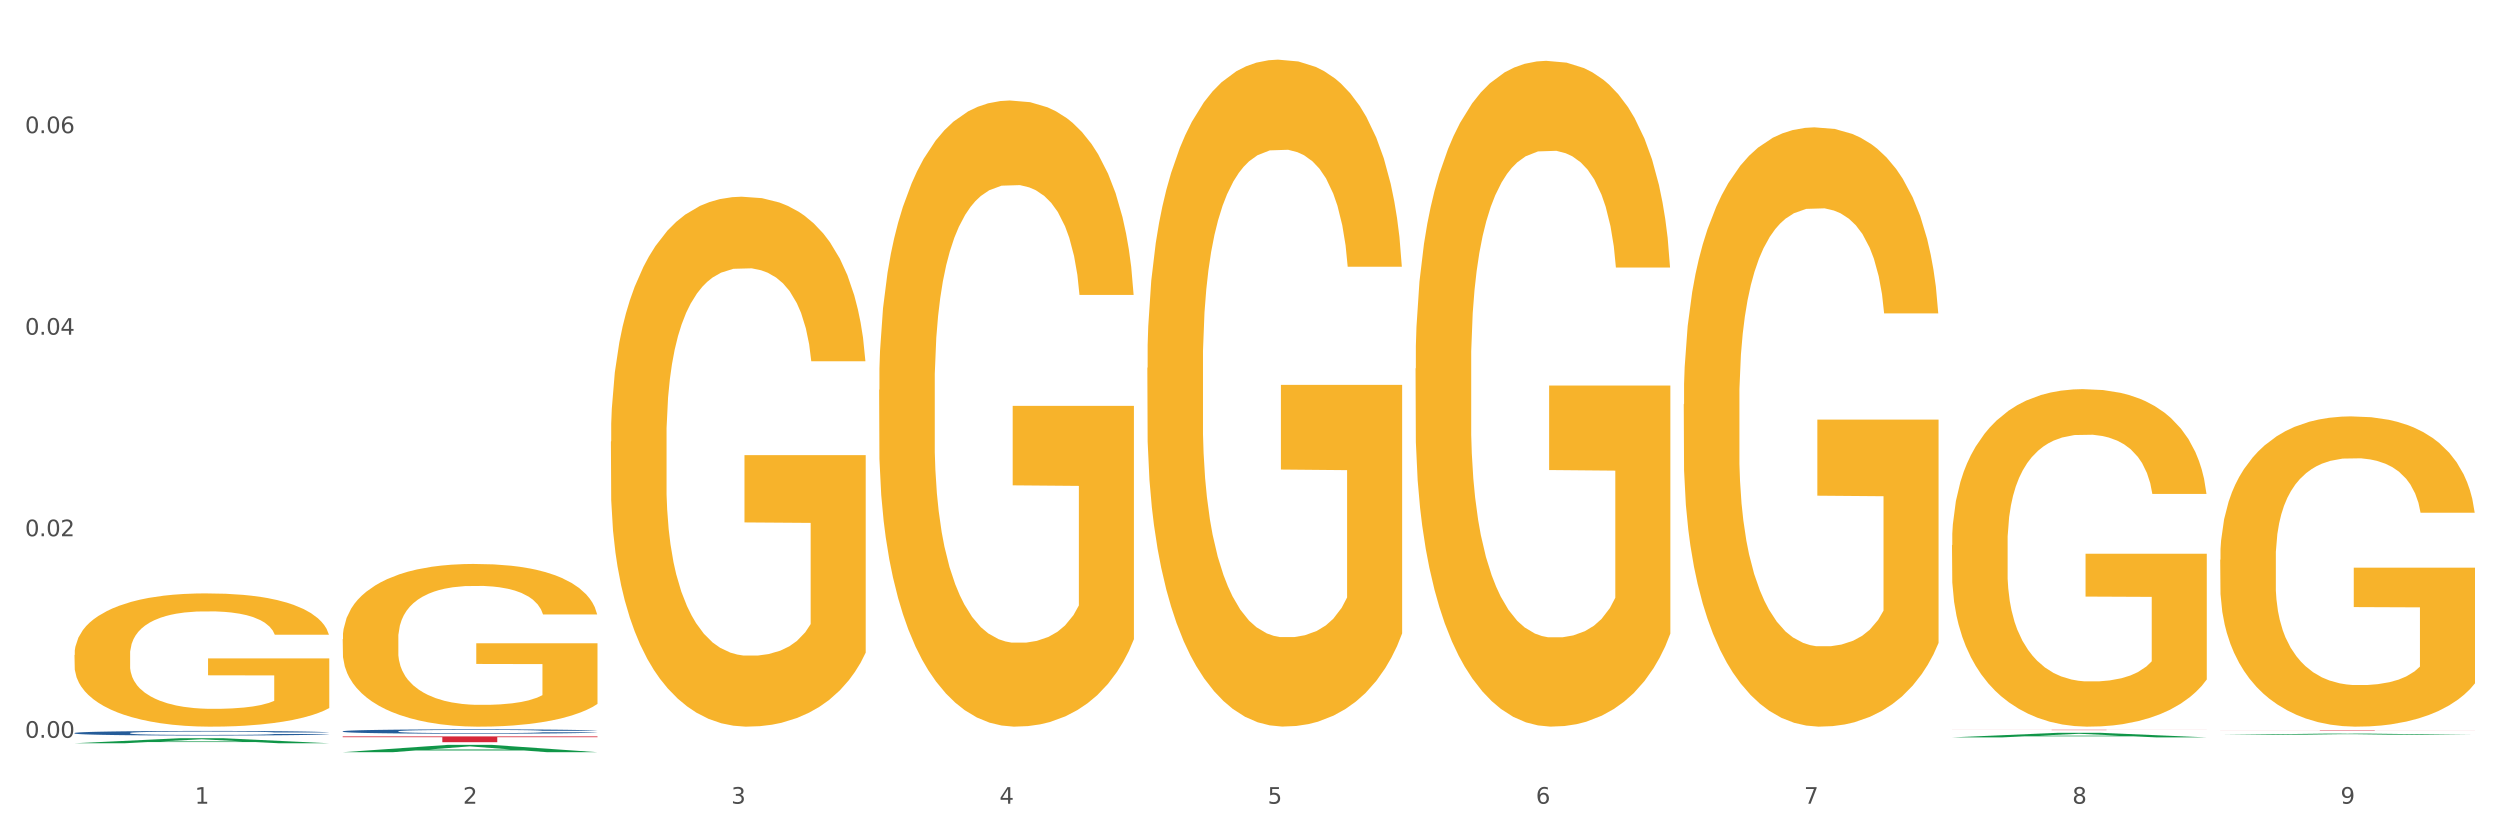
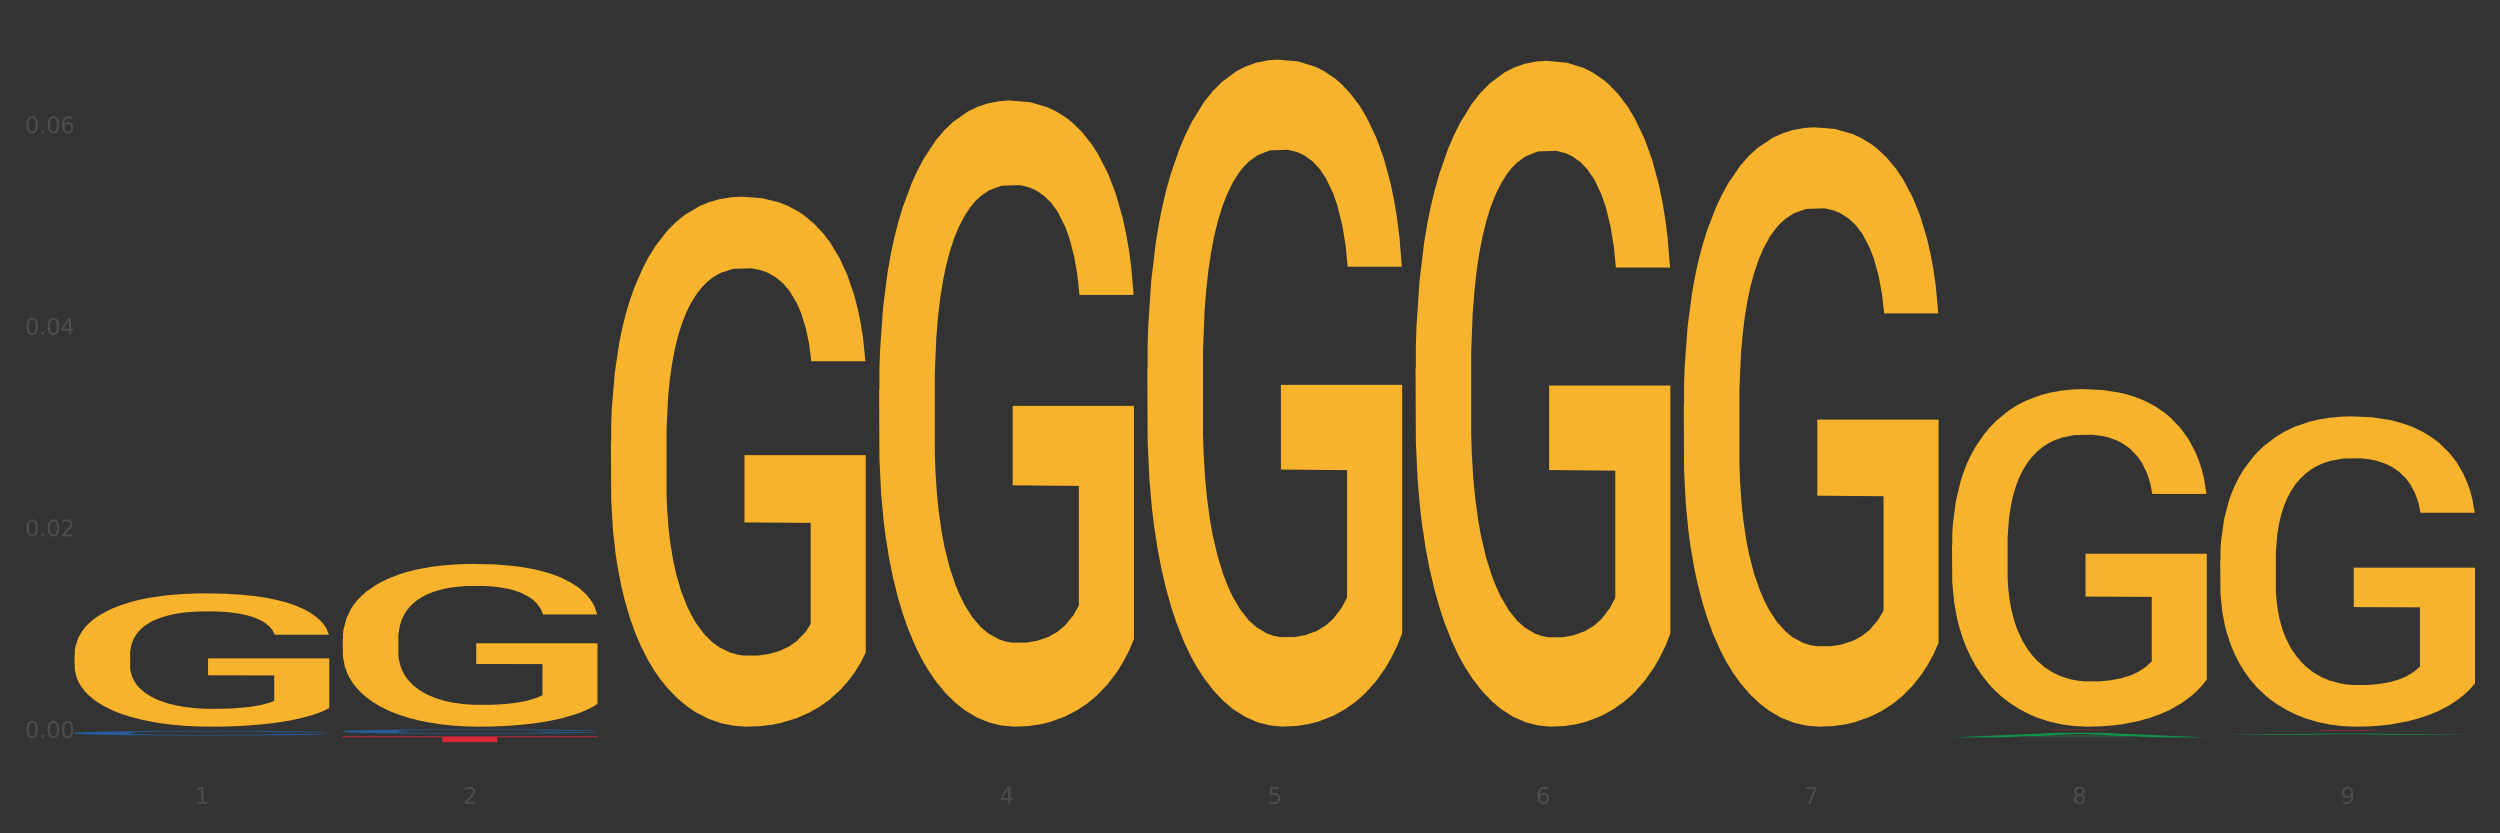
<svg xmlns="http://www.w3.org/2000/svg" xmlns:xlink="http://www.w3.org/1999/xlink" width="1080pt" height="360pt" viewBox="0 0 1080 360" version="1.1">
  <rect x="0" y="0" width="1080" height="360" fill="#333333" stroke="none" />
  <defs>
    <style type="text/css">*{stroke-linejoin: round; stroke-linecap: butt}</style>
  </defs>
  <g id="figure_1">
    <g id="patch_1">
-       <path d="M 0 360  L 1080 360  L 1080 0  L 0 0  z " style="fill: #ffffff; stroke: #ffffff; stroke-linejoin: miter" />
-     </g>
+       </g>
    <g id="axes_1">
      <g id="matplotlib.axis_1">
        <g id="xtick_1">
          <g id="text_1">
            <g style="fill: #4d4d4d" transform="translate(84.159 347.204) scale(0.096 -0.096)">
              <defs>
                <path id="DejaVuSans-31" d="M 794 531  L 1825 531  L 1825 4091  L 703 3866  L 703 4441  L 1819 4666  L 2450 4666  L 2450 531  L 3481 531  L 3481 0  L 794 0  L 794 531  z " transform="scale(0.016)" />
              </defs>
              <use xlink:href="#DejaVuSans-31" />
            </g>
          </g>
        </g>
        <g id="xtick_2">
          <g id="text_2">
            <g style="fill: #4d4d4d" transform="translate(200.027 347.204) scale(0.096 -0.096)">
              <defs>
                <path id="DejaVuSans-32" d="M 1228 531  L 3431 531  L 3431 0  L 469 0  L 469 531  Q 828 903 1448 1529  Q 2069 2156 2228 2338  Q 2531 2678 2651 2914  Q 2772 3150 2772 3378  Q 2772 3750 2511 3984  Q 2250 4219 1831 4219  Q 1534 4219 1204 4116  Q 875 4013 500 3803  L 500 4441  Q 881 4594 1212 4672  Q 1544 4750 1819 4750  Q 2544 4750 2975 4387  Q 3406 4025 3406 3419  Q 3406 3131 3298 2873  Q 3191 2616 2906 2266  Q 2828 2175 2409 1742  Q 1991 1309 1228 531  z " transform="scale(0.016)" />
              </defs>
              <use xlink:href="#DejaVuSans-32" />
            </g>
          </g>
        </g>
        <g id="xtick_3">
          <g id="text_3">
            <g style="fill: #4d4d4d" transform="translate(315.896 347.204) scale(0.096 -0.096)">
              <defs>
-                 <path id="DejaVuSans-33" d="M 2597 2516  Q 3050 2419 3304 2112  Q 3559 1806 3559 1356  Q 3559 666 3084 287  Q 2609 -91 1734 -91  Q 1441 -91 1130 -33  Q 819 25 488 141  L 488 750  Q 750 597 1062 519  Q 1375 441 1716 441  Q 2309 441 2620 675  Q 2931 909 2931 1356  Q 2931 1769 2642 2001  Q 2353 2234 1838 2234  L 1294 2234  L 1294 2753  L 1863 2753  Q 2328 2753 2575 2939  Q 2822 3125 2822 3475  Q 2822 3834 2567 4026  Q 2313 4219 1838 4219  Q 1578 4219 1281 4162  Q 984 4106 628 3988  L 628 4550  Q 988 4650 1302 4700  Q 1616 4750 1894 4750  Q 2613 4750 3031 4423  Q 3450 4097 3450 3541  Q 3450 3153 3228 2886  Q 3006 2619 2597 2516  z " transform="scale(0.016)" />
-               </defs>
+                 </defs>
              <use xlink:href="#DejaVuSans-33" />
            </g>
          </g>
        </g>
        <g id="xtick_4">
          <g id="text_4">
            <g style="fill: #4d4d4d" transform="translate(431.765 347.204) scale(0.096 -0.096)">
              <defs>
                <path id="DejaVuSans-34" d="M 2419 4116  L 825 1625  L 2419 1625  L 2419 4116  z M 2253 4666  L 3047 4666  L 3047 1625  L 3713 1625  L 3713 1100  L 3047 1100  L 3047 0  L 2419 0  L 2419 1100  L 313 1100  L 313 1709  L 2253 4666  z " transform="scale(0.016)" />
              </defs>
              <use xlink:href="#DejaVuSans-34" />
            </g>
          </g>
        </g>
        <g id="xtick_5">
          <g id="text_5">
            <g style="fill: #4d4d4d" transform="translate(547.634 347.204) scale(0.096 -0.096)">
              <defs>
                <path id="DejaVuSans-35" d="M 691 4666  L 3169 4666  L 3169 4134  L 1269 4134  L 1269 2991  Q 1406 3038 1543 3061  Q 1681 3084 1819 3084  Q 2600 3084 3056 2656  Q 3513 2228 3513 1497  Q 3513 744 3044 326  Q 2575 -91 1722 -91  Q 1428 -91 1123 -41  Q 819 9 494 109  L 494 744  Q 775 591 1075 516  Q 1375 441 1709 441  Q 2250 441 2565 725  Q 2881 1009 2881 1497  Q 2881 1984 2565 2268  Q 2250 2553 1709 2553  Q 1456 2553 1204 2497  Q 953 2441 691 2322  L 691 4666  z " transform="scale(0.016)" />
              </defs>
              <use xlink:href="#DejaVuSans-35" />
            </g>
          </g>
        </g>
        <g id="xtick_6">
          <g id="text_6">
            <g style="fill: #4d4d4d" transform="translate(663.502 347.204) scale(0.096 -0.096)">
              <defs>
                <path id="DejaVuSans-36" d="M 2113 2584  Q 1688 2584 1439 2293  Q 1191 2003 1191 1497  Q 1191 994 1439 701  Q 1688 409 2113 409  Q 2538 409 2786 701  Q 3034 994 3034 1497  Q 3034 2003 2786 2293  Q 2538 2584 2113 2584  z M 3366 4563  L 3366 3988  Q 3128 4100 2886 4159  Q 2644 4219 2406 4219  Q 1781 4219 1451 3797  Q 1122 3375 1075 2522  Q 1259 2794 1537 2939  Q 1816 3084 2150 3084  Q 2853 3084 3261 2657  Q 3669 2231 3669 1497  Q 3669 778 3244 343  Q 2819 -91 2113 -91  Q 1303 -91 875 529  Q 447 1150 447 2328  Q 447 3434 972 4092  Q 1497 4750 2381 4750  Q 2619 4750 2861 4703  Q 3103 4656 3366 4563  z " transform="scale(0.016)" />
              </defs>
              <use xlink:href="#DejaVuSans-36" />
            </g>
          </g>
        </g>
        <g id="xtick_7">
          <g id="text_7">
            <g style="fill: #4d4d4d" transform="translate(779.371 347.204) scale(0.096 -0.096)">
              <defs>
                <path id="DejaVuSans-37" d="M 525 4666  L 3525 4666  L 3525 4397  L 1831 0  L 1172 0  L 2766 4134  L 525 4134  L 525 4666  z " transform="scale(0.016)" />
              </defs>
              <use xlink:href="#DejaVuSans-37" />
            </g>
          </g>
        </g>
        <g id="xtick_8">
          <g id="text_8">
            <g style="fill: #4d4d4d" transform="translate(895.24 347.204) scale(0.096 -0.096)">
              <defs>
-                 <path id="DejaVuSans-38" d="M 2034 2216  Q 1584 2216 1326 1975  Q 1069 1734 1069 1313  Q 1069 891 1326 650  Q 1584 409 2034 409  Q 2484 409 2743 651  Q 3003 894 3003 1313  Q 3003 1734 2745 1975  Q 2488 2216 2034 2216  z M 1403 2484  Q 997 2584 770 2862  Q 544 3141 544 3541  Q 544 4100 942 4425  Q 1341 4750 2034 4750  Q 2731 4750 3128 4425  Q 3525 4100 3525 3541  Q 3525 3141 3298 2862  Q 3072 2584 2669 2484  Q 3125 2378 3379 2068  Q 3634 1759 3634 1313  Q 3634 634 3220 271  Q 2806 -91 2034 -91  Q 1263 -91 848 271  Q 434 634 434 1313  Q 434 1759 690 2068  Q 947 2378 1403 2484  z M 1172 3481  Q 1172 3119 1398 2916  Q 1625 2713 2034 2713  Q 2441 2713 2670 2916  Q 2900 3119 2900 3481  Q 2900 3844 2670 4047  Q 2441 4250 2034 4250  Q 1625 4250 1398 4047  Q 1172 3844 1172 3481  z " transform="scale(0.016)" />
+                 <path id="DejaVuSans-38" d="M 2034 2216  Q 1584 2216 1326 1975  Q 1069 1734 1069 1313  Q 1069 891 1326 650  Q 1584 409 2034 409  Q 2484 409 2743 651  Q 3003 894 3003 1313  Q 3003 1734 2745 1975  Q 2488 2216 2034 2216  z M 1403 2484  Q 997 2584 770 2862  Q 544 3141 544 3541  Q 544 4100 942 4425  Q 1341 4750 2034 4750  Q 2731 4750 3128 4425  Q 3525 4100 3525 3541  Q 3525 3141 3298 2862  Q 3072 2584 2669 2484  Q 3125 2378 3379 2068  Q 3634 634 3220 271  Q 2806 -91 2034 -91  Q 1263 -91 848 271  Q 434 634 434 1313  Q 434 1759 690 2068  Q 947 2378 1403 2484  z M 1172 3481  Q 1172 3119 1398 2916  Q 1625 2713 2034 2713  Q 2441 2713 2670 2916  Q 2900 3119 2900 3481  Q 2900 3844 2670 4047  Q 2441 4250 2034 4250  Q 1625 4250 1398 4047  Q 1172 3844 1172 3481  z " transform="scale(0.016)" />
              </defs>
              <use xlink:href="#DejaVuSans-38" />
            </g>
          </g>
        </g>
        <g id="xtick_9">
          <g id="text_9">
            <g style="fill: #4d4d4d" transform="translate(1011.108 347.204) scale(0.096 -0.096)">
              <defs>
                <path id="DejaVuSans-39" d="M 703 97  L 703 672  Q 941 559 1184 500  Q 1428 441 1663 441  Q 2288 441 2617 861  Q 2947 1281 2994 2138  Q 2813 1869 2534 1725  Q 2256 1581 1919 1581  Q 1219 1581 811 2004  Q 403 2428 403 3163  Q 403 3881 828 4315  Q 1253 4750 1959 4750  Q 2769 4750 3195 4129  Q 3622 3509 3622 2328  Q 3622 1225 3098 567  Q 2575 -91 1691 -91  Q 1453 -91 1209 -44  Q 966 3 703 97  z M 1959 2075  Q 2384 2075 2632 2365  Q 2881 2656 2881 3163  Q 2881 3666 2632 3958  Q 2384 4250 1959 4250  Q 1534 4250 1286 3958  Q 1038 3666 1038 3163  Q 1038 2656 1286 2365  Q 1534 2075 1959 2075  z " transform="scale(0.016)" />
              </defs>
              <use xlink:href="#DejaVuSans-39" />
            </g>
          </g>
        </g>
        <g id="xtick_10" />
        <g id="xtick_11" />
        <g id="xtick_12" />
        <g id="xtick_13" />
        <g id="xtick_14" />
        <g id="xtick_15" />
        <g id="xtick_16" />
        <g id="xtick_17" />
      </g>
      <g id="matplotlib.axis_2">
        <g id="ytick_1">
          <g id="text_10">
            <g style="fill: #4d4d4d" transform="translate(10.8 318.724) scale(0.096 -0.096)">
              <defs>
                <path id="DejaVuSans-30" d="M 2034 4250  Q 1547 4250 1301 3770  Q 1056 3291 1056 2328  Q 1056 1369 1301 889  Q 1547 409 2034 409  Q 2525 409 2770 889  Q 3016 1369 3016 2328  Q 3016 3291 2770 3770  Q 2525 4250 2034 4250  z M 2034 4750  Q 2819 4750 3233 4129  Q 3647 3509 3647 2328  Q 3647 1150 3233 529  Q 2819 -91 2034 -91  Q 1250 -91 836 529  Q 422 1150 422 2328  Q 422 3509 836 4129  Q 1250 4750 2034 4750  z " transform="scale(0.016)" />
                <path id="DejaVuSans-2e" d="M 684 794  L 1344 794  L 1344 0  L 684 0  L 684 794  z " transform="scale(0.016)" />
              </defs>
              <use xlink:href="#DejaVuSans-30" />
              <use xlink:href="#DejaVuSans-2e" transform="translate(63.623 0)" />
              <use xlink:href="#DejaVuSans-30" transform="translate(95.41 0)" />
              <use xlink:href="#DejaVuSans-30" transform="translate(159.033 0)" />
            </g>
          </g>
        </g>
        <g id="ytick_2">
          <g id="text_11">
            <g style="fill: #4d4d4d" transform="translate(10.8 231.657) scale(0.096 -0.096)">
              <use xlink:href="#DejaVuSans-30" />
              <use xlink:href="#DejaVuSans-2e" transform="translate(63.623 0)" />
              <use xlink:href="#DejaVuSans-30" transform="translate(95.41 0)" />
              <use xlink:href="#DejaVuSans-32" transform="translate(159.033 0)" />
            </g>
          </g>
        </g>
        <g id="ytick_3">
          <g id="text_12">
            <g style="fill: #4d4d4d" transform="translate(10.8 144.591) scale(0.096 -0.096)">
              <use xlink:href="#DejaVuSans-30" />
              <use xlink:href="#DejaVuSans-2e" transform="translate(63.623 0)" />
              <use xlink:href="#DejaVuSans-30" transform="translate(95.41 0)" />
              <use xlink:href="#DejaVuSans-34" transform="translate(159.033 0)" />
            </g>
          </g>
        </g>
        <g id="ytick_4">
          <g id="text_13">
            <g style="fill: #4d4d4d" transform="translate(10.8 57.525) scale(0.096 -0.096)">
              <use xlink:href="#DejaVuSans-30" />
              <use xlink:href="#DejaVuSans-2e" transform="translate(63.623 0)" />
              <use xlink:href="#DejaVuSans-30" transform="translate(95.41 0)" />
              <use xlink:href="#DejaVuSans-36" transform="translate(159.033 0)" />
            </g>
          </g>
        </g>
        <g id="ytick_5" />
        <g id="ytick_6" />
        <g id="ytick_7" />
      </g>
      <g id="PolyCollection_1">
-         <path d="M 32.175 321.086  L 32.288 321.084  L 77.68 318.911  L 96.518 318.909  L 142.25 321.09  L 120.462 321.09  L 110.589 320.582  L 63.722 320.582  L 63.382 320.59  L 53.85 321.09  L 32.175 321.09  L 32.175 321.086  L 69.623 320.279  L 104.689 320.277  L 87.326 319.373  L 87.099 319.369  L 86.872 319.375  L 69.51 320.277  L 69.623 320.279  L 32.175 321.086  z " clip-path="url(#p0868cfc8cf)" style="fill: #109648" />
        <path d="M 263.912 190.768  L 264.042 190.559  L 264.042 183.032  L 264.302 176.55  L 265.602 160.869  L 267.551 147.905  L 268.981 141.005  L 270.41 135.36  L 272.1 129.715  L 274.179 123.86  L 277.948 115.288  L 280.287 110.897  L 283.146 106.297  L 288.345 99.607  L 292.114 95.843  L 296.012 92.707  L 302.38 88.943  L 306.539 87.271  L 310.958 86.016  L 316.286 85.18  L 320.315 84.971  L 329.152 85.598  L 336.689 87.48  L 340.328 88.943  L 345.007 91.452  L 347.476 93.125  L 351.505 96.47  L 355.663 100.861  L 358.523 104.625  L 362.811 111.734  L 366.06 118.842  L 369.049 127.624  L 370.609 133.687  L 371.778 139.333  L 372.818 145.814  L 373.858 156.06  L 350.465 156.06  L 349.555 148.742  L 348.126 141.842  L 346.047 135.151  L 344.227 130.969  L 341.108 125.742  L 338.249 122.397  L 335.26 119.888  L 331.621 117.797  L 328.762 116.752  L 324.733 115.915  L 316.806 116.124  L 311.477 117.797  L 307.839 119.888  L 305.499 121.77  L 303.42 123.86  L 301.081 126.788  L 298.352 131.178  L 296.402 135.151  L 294.453 140.169  L 292.893 145.187  L 291.464 151.042  L 290.294 157.314  L 289.384 163.796  L 288.605 171.741  L 287.955 184.913  L 287.955 213.558  L 288.215 220.04  L 288.865 228.612  L 289.644 235.094  L 290.944 242.83  L 292.114 248.057  L 294.323 255.584  L 296.792 261.857  L 298.741 265.829  L 300.691 269.175  L 304.07 273.775  L 307.839 277.538  L 311.088 279.838  L 315.506 281.929  L 318.495 282.765  L 321.094 283.183  L 327.462 283.183  L 332.011 282.556  L 337.079 281.093  L 340.978 279.211  L 344.227 276.911  L 347.866 273.147  L 350.205 269.593  L 350.205 225.894  L 321.614 225.685  L 321.614 196.622  L 373.988 196.622  L 373.988 281.929  L 371.778 286.32  L 369.309 290.292  L 366.71 293.847  L 362.811 298.238  L 358.133 302.419  L 353.974 305.347  L 349.555 307.856  L 344.357 310.156  L 337.599 312.246  L 333.44 313.083  L 328.242 313.71  L 322.134 313.919  L 316.806 313.501  L 311.607 312.455  L 306.149 310.574  L 300.821 307.856  L 296.792 305.137  L 292.763 301.792  L 288.475 297.401  L 285.096 293.22  L 282.497 289.456  L 279.637 284.647  L 276.518 278.375  L 274.179 272.729  L 272.1 266.875  L 269.891 259.348  L 268.331 252.866  L 266.772 244.712  L 265.862 238.648  L 264.822 229.239  L 264.042 216.067  L 263.912 190.768  z " clip-path="url(#p0868cfc8cf)" style="fill: #f7b32b" />
        <path d="M 379.781 168.409  L 379.911 168.162  L 379.911 159.268  L 380.171 151.61  L 381.471 133.081  L 383.42 117.764  L 384.85 109.612  L 386.279 102.941  L 387.969 96.271  L 390.048 89.354  L 393.817 79.225  L 396.156 74.037  L 399.015 68.602  L 404.213 60.696  L 407.982 56.25  L 411.881 52.544  L 418.249 48.097  L 422.408 46.121  L 426.826 44.638  L 432.155 43.65  L 436.183 43.403  L 445.021 44.144  L 452.558 46.368  L 456.197 48.097  L 460.876 51.062  L 463.345 53.038  L 467.374 56.991  L 471.532 62.179  L 474.391 66.626  L 478.68 75.025  L 481.929 83.425  L 484.918 93.801  L 486.477 100.965  L 487.647 107.635  L 488.687 115.294  L 489.726 127.399  L 466.334 127.399  L 465.424 118.752  L 463.995 110.6  L 461.915 102.694  L 460.096 97.753  L 456.977 91.577  L 454.118 87.625  L 451.129 84.66  L 447.49 82.189  L 444.631 80.954  L 440.602 79.966  L 432.674 80.213  L 427.346 82.189  L 423.707 84.66  L 421.368 86.883  L 419.289 89.354  L 416.949 92.812  L 414.22 98  L 412.271 102.694  L 410.322 108.623  L 408.762 114.553  L 407.332 121.47  L 406.163 128.881  L 405.253 136.54  L 404.473 145.927  L 403.824 161.491  L 403.824 195.337  L 404.083 202.995  L 404.733 213.124  L 405.513 220.783  L 406.813 229.923  L 407.982 236.099  L 410.192 244.993  L 412.661 252.404  L 414.61 257.098  L 416.56 261.051  L 419.938 266.486  L 423.707 270.933  L 426.956 273.65  L 431.375 276.121  L 434.364 277.109  L 436.963 277.603  L 443.331 277.603  L 447.88 276.862  L 452.948 275.133  L 456.847 272.909  L 460.096 270.192  L 463.735 265.745  L 466.074 261.545  L 466.074 209.912  L 437.483 209.665  L 437.483 175.326  L 489.856 175.326  L 489.856 276.121  L 487.647 281.309  L 485.178 286.003  L 482.579 290.203  L 478.68 295.391  L 474.001 300.331  L 469.843 303.79  L 465.424 306.755  L 460.226 309.472  L 453.468 311.943  L 449.309 312.931  L 444.111 313.672  L 438.003 313.919  L 432.674 313.425  L 427.476 312.19  L 422.018 309.966  L 416.69 306.755  L 412.661 303.543  L 408.632 299.59  L 404.343 294.402  L 400.964 289.461  L 398.365 285.015  L 395.506 279.333  L 392.387 271.921  L 390.048 265.251  L 387.969 258.334  L 385.759 249.44  L 384.2 241.781  L 382.64 232.147  L 381.731 224.982  L 380.691 213.865  L 379.911 198.301  L 379.781 168.409  z " clip-path="url(#p0868cfc8cf)" style="fill: #f7b32b" />
        <path d="M 495.65 158.902  L 495.78 158.639  L 495.78 149.166  L 496.04 141.009  L 497.339 121.275  L 499.289 104.961  L 500.718 96.278  L 502.148 89.173  L 503.837 82.069  L 505.917 74.701  L 509.685 63.913  L 512.025 58.387  L 514.884 52.598  L 520.082 44.178  L 523.851 39.442  L 527.75 35.495  L 534.118 30.759  L 538.276 28.654  L 542.695 27.075  L 548.023 26.023  L 552.052 25.759  L 560.889 26.549  L 568.427 28.917  L 572.066 30.759  L 576.744 33.916  L 579.214 36.021  L 583.242 40.231  L 587.401 45.757  L 590.26 50.493  L 594.549 59.44  L 597.798 68.386  L 600.787 79.437  L 602.346 87.068  L 603.516 94.173  L 604.556 102.33  L 605.595 115.223  L 582.203 115.223  L 581.293 106.013  L 579.863 97.33  L 577.784 88.91  L 575.965 83.647  L 572.846 77.069  L 569.986 72.859  L 566.997 69.702  L 563.359 67.07  L 560.499 65.755  L 556.471 64.702  L 548.543 64.965  L 543.215 67.07  L 539.576 69.702  L 537.237 72.07  L 535.157 74.701  L 532.818 78.385  L 530.089 83.911  L 528.14 88.91  L 526.19 95.225  L 524.631 101.54  L 523.201 108.908  L 522.032 116.802  L 521.122 124.958  L 520.342 134.957  L 519.692 151.534  L 519.692 187.583  L 519.952 195.74  L 520.602 206.528  L 521.382 214.685  L 522.681 224.421  L 523.851 230.999  L 526.06 240.471  L 528.529 248.365  L 530.479 253.365  L 532.428 257.575  L 535.807 263.363  L 539.576 268.1  L 542.825 270.994  L 547.244 273.625  L 550.233 274.678  L 552.832 275.204  L 559.2 275.204  L 563.748 274.415  L 568.817 272.573  L 572.716 270.205  L 575.965 267.31  L 579.603 262.574  L 581.943 258.101  L 581.943 203.107  L 553.352 202.844  L 553.352 166.269  L 605.725 166.269  L 605.725 273.625  L 603.516 279.151  L 601.047 284.15  L 598.447 288.624  L 594.549 294.149  L 589.87 299.412  L 585.711 303.096  L 581.293 306.253  L 576.094 309.147  L 569.337 311.779  L 565.178 312.831  L 559.98 313.621  L 553.871 313.884  L 548.543 313.358  L 543.345 312.042  L 537.887 309.674  L 532.558 306.253  L 528.529 302.832  L 524.501 298.622  L 520.212 293.097  L 516.833 287.834  L 514.234 283.098  L 511.375 277.046  L 508.256 269.152  L 505.917 262.048  L 503.837 254.68  L 501.628 245.208  L 500.068 237.051  L 498.509 226.789  L 497.599 219.158  L 496.56 207.317  L 495.78 190.74  L 495.65 158.902  z " clip-path="url(#p0868cfc8cf)" style="fill: #f7b32b" />
        <path d="M 611.519 159.188  L 611.649 158.926  L 611.649 149.469  L 611.908 141.326  L 613.208 121.625  L 615.157 105.339  L 616.587 96.671  L 618.017 89.578  L 619.706 82.486  L 621.785 75.131  L 625.554 64.361  L 627.893 58.845  L 630.753 53.066  L 635.951 44.66  L 639.72 39.932  L 643.618 35.992  L 649.986 31.264  L 654.145 29.162  L 658.564 27.586  L 663.892 26.536  L 667.921 26.273  L 676.758 27.061  L 684.296 29.425  L 687.934 31.264  L 692.613 34.416  L 695.082 36.517  L 699.111 40.72  L 703.27 46.236  L 706.129 50.965  L 710.417 59.896  L 713.666 68.827  L 716.655 79.859  L 718.215 87.477  L 719.385 94.569  L 720.424 102.712  L 721.464 115.584  L 698.071 115.584  L 697.162 106.39  L 695.732 97.721  L 693.653 89.316  L 691.833 84.062  L 688.714 77.495  L 685.855 73.292  L 682.866 70.14  L 679.227 67.513  L 676.368 66.2  L 672.339 65.149  L 664.412 65.412  L 659.084 67.513  L 655.445 70.14  L 653.105 72.504  L 651.026 75.131  L 648.687 78.809  L 645.958 84.325  L 644.008 89.316  L 642.059 95.62  L 640.499 101.924  L 639.07 109.279  L 637.9 117.16  L 636.991 125.303  L 636.211 135.285  L 635.561 151.833  L 635.561 187.82  L 635.821 195.963  L 636.471 206.733  L 637.25 214.876  L 638.55 224.595  L 639.72 231.162  L 641.929 240.619  L 644.398 248.499  L 646.348 253.49  L 648.297 257.693  L 651.676 263.472  L 655.445 268.2  L 658.694 271.089  L 663.112 273.716  L 666.101 274.767  L 668.701 275.292  L 675.069 275.292  L 679.617 274.504  L 684.685 272.666  L 688.584 270.301  L 691.833 267.412  L 695.472 262.684  L 697.811 258.218  L 697.811 203.318  L 669.22 203.056  L 669.22 166.543  L 721.594 166.543  L 721.594 273.716  L 719.385 279.232  L 716.915 284.223  L 714.316 288.689  L 710.417 294.205  L 705.739 299.459  L 701.58 303.136  L 697.162 306.288  L 691.963 309.178  L 685.205 311.805  L 681.047 312.855  L 675.848 313.643  L 669.74 313.906  L 664.412 313.381  L 659.214 312.067  L 653.755 309.703  L 648.427 306.288  L 644.398 302.874  L 640.369 298.671  L 636.081 293.154  L 632.702 287.901  L 630.103 283.173  L 627.244 277.131  L 624.125 269.251  L 621.785 262.158  L 619.706 254.803  L 617.497 245.347  L 615.937 237.204  L 614.378 226.959  L 613.468 219.342  L 612.428 207.521  L 611.649 190.972  L 611.519 159.188  z " clip-path="url(#p0868cfc8cf)" style="fill: #f7b32b" />
        <path d="M 727.387 174.649  L 727.517 174.412  L 727.517 165.9  L 727.777 158.57  L 729.077 140.836  L 731.026 126.176  L 732.456 118.373  L 733.885 111.989  L 735.575 105.605  L 737.654 98.984  L 741.423 89.29  L 743.762 84.324  L 746.621 79.122  L 751.82 71.556  L 755.588 67.3  L 759.487 63.753  L 765.855 59.497  L 770.014 57.605  L 774.432 56.187  L 779.761 55.241  L 783.789 55.004  L 792.627 55.714  L 800.164 57.842  L 803.803 59.497  L 808.482 62.334  L 810.951 64.226  L 814.98 68.009  L 819.138 72.975  L 821.997 77.231  L 826.286 85.27  L 829.535 93.309  L 832.524 103.24  L 834.084 110.098  L 835.253 116.482  L 836.293 123.812  L 837.333 135.398  L 813.94 135.398  L 813.03 127.122  L 811.601 119.319  L 809.521 111.753  L 807.702 107.024  L 804.583 101.112  L 801.724 97.329  L 798.735 94.492  L 795.096 92.127  L 792.237 90.945  L 788.208 89.999  L 780.281 90.236  L 774.952 92.127  L 771.313 94.492  L 768.974 96.62  L 766.895 98.984  L 764.556 102.295  L 761.826 107.26  L 759.877 111.753  L 757.928 117.428  L 756.368 123.102  L 754.939 129.723  L 753.769 136.817  L 752.859 144.147  L 752.08 153.132  L 751.43 168.028  L 751.43 200.422  L 751.69 207.752  L 752.339 217.447  L 753.119 224.777  L 754.419 233.525  L 755.588 239.437  L 757.798 247.949  L 760.267 255.043  L 762.216 259.535  L 764.166 263.318  L 767.545 268.52  L 771.313 272.776  L 774.562 275.377  L 778.981 277.742  L 781.97 278.688  L 784.569 279.161  L 790.937 279.161  L 795.486 278.451  L 800.554 276.796  L 804.453 274.668  L 807.702 272.067  L 811.341 267.811  L 813.68 263.791  L 813.68 214.373  L 785.089 214.136  L 785.089 181.27  L 837.463 181.27  L 837.463 277.742  L 835.253 282.707  L 832.784 287.2  L 830.185 291.22  L 826.286 296.185  L 821.608 300.914  L 817.449 304.225  L 813.03 307.062  L 807.832 309.663  L 801.074 312.027  L 796.915 312.973  L 791.717 313.683  L 785.609 313.919  L 780.281 313.446  L 775.082 312.264  L 769.624 310.136  L 764.296 307.062  L 760.267 303.988  L 756.238 300.205  L 751.95 295.239  L 748.571 290.51  L 745.971 286.254  L 743.112 280.816  L 739.993 273.722  L 737.654 267.338  L 735.575 260.717  L 733.365 252.205  L 731.806 244.875  L 730.246 235.653  L 729.337 228.796  L 728.297 218.156  L 727.517 203.26  L 727.387 174.649  z " clip-path="url(#p0868cfc8cf)" style="fill: #f7b32b" />
        <path d="M 843.256 235.483  L 843.386 235.349  L 843.386 230.555  L 843.646 226.427  L 844.945 216.439  L 846.895 208.183  L 848.324 203.788  L 849.754 200.193  L 851.443 196.597  L 853.523 192.869  L 857.292 187.409  L 859.631 184.612  L 862.49 181.682  L 867.688 177.421  L 871.457 175.024  L 875.356 173.026  L 881.724 170.629  L 885.883 169.564  L 890.301 168.765  L 895.629 168.232  L 899.658 168.099  L 908.495 168.499  L 916.033 169.697  L 919.672 170.629  L 924.35 172.227  L 926.82 173.293  L 930.848 175.423  L 935.007 178.22  L 937.866 180.617  L 942.155 185.145  L 945.404 189.673  L 948.393 195.266  L 949.952 199.128  L 951.122 202.723  L 952.162 206.851  L 953.201 213.377  L 929.809 213.377  L 928.899 208.716  L 927.469 204.321  L 925.39 200.06  L 923.571 197.396  L 920.452 194.067  L 917.593 191.936  L 914.604 190.338  L 910.965 189.007  L 908.106 188.341  L 904.077 187.808  L 896.149 187.941  L 890.821 189.007  L 887.182 190.338  L 884.843 191.537  L 882.764 192.869  L 880.424 194.733  L 877.695 197.529  L 875.746 200.06  L 873.796 203.256  L 872.237 206.452  L 870.807 210.181  L 869.638 214.176  L 868.728 218.304  L 867.948 223.364  L 867.298 231.754  L 867.298 249.998  L 867.558 254.126  L 868.208 259.586  L 868.988 263.714  L 870.287 268.642  L 871.457 271.971  L 873.666 276.765  L 876.136 280.76  L 878.085 283.29  L 880.034 285.421  L 883.413 288.351  L 887.182 290.748  L 890.431 292.213  L 894.85 293.544  L 897.839 294.077  L 900.438 294.343  L 906.806 294.343  L 911.355 293.944  L 916.423 293.012  L 920.322 291.813  L 923.571 290.348  L 927.21 287.951  L 929.549 285.687  L 929.549 257.855  L 900.958 257.722  L 900.958 239.211  L 953.331 239.211  L 953.331 293.544  L 951.122 296.341  L 948.653 298.871  L 946.054 301.135  L 942.155 303.931  L 937.476 306.595  L 933.318 308.459  L 928.899 310.057  L 923.701 311.522  L 916.943 312.854  L 912.784 313.386  L 907.586 313.786  L 901.478 313.919  L 896.149 313.653  L 890.951 312.987  L 885.493 311.788  L 880.164 310.057  L 876.136 308.326  L 872.107 306.195  L 867.818 303.399  L 864.439 300.735  L 861.84 298.338  L 858.981 295.275  L 855.862 291.28  L 853.523 287.685  L 851.443 283.956  L 849.234 279.162  L 847.675 275.034  L 846.115 269.84  L 845.205 265.978  L 844.166 259.986  L 843.386 251.596  L 843.256 235.483  z " clip-path="url(#p0868cfc8cf)" style="fill: #f7b32b" />
        <path d="M 959.125 241.815  L 959.255 241.692  L 959.255 237.285  L 959.515 233.49  L 960.814 224.309  L 962.764 216.719  L 964.193 212.679  L 965.623 209.374  L 967.312 206.068  L 969.391 202.641  L 973.16 197.622  L 975.5 195.051  L 978.359 192.358  L 983.557 188.44  L 987.326 186.237  L 991.225 184.4  L 997.593 182.197  L 1001.751 181.218  L 1006.17 180.483  L 1011.498 179.993  L 1015.527 179.871  L 1024.364 180.238  L 1031.902 181.34  L 1035.541 182.197  L 1040.219 183.666  L 1042.688 184.645  L 1046.717 186.604  L 1050.876 189.175  L 1053.735 191.378  L 1058.024 195.54  L 1061.273 199.703  L 1064.262 204.844  L 1065.821 208.394  L 1066.991 211.7  L 1068.03 215.495  L 1069.07 221.493  L 1045.677 221.493  L 1044.768 217.209  L 1043.338 213.169  L 1041.259 209.251  L 1039.439 206.803  L 1036.32 203.743  L 1033.461 201.784  L 1030.472 200.315  L 1026.833 199.091  L 1023.974 198.479  L 1019.946 197.989  L 1012.018 198.111  L 1006.69 199.091  L 1003.051 200.315  L 1000.712 201.417  L 998.632 202.641  L 996.293 204.355  L 993.564 206.925  L 991.614 209.251  L 989.665 212.189  L 988.106 215.127  L 986.676 218.555  L 985.506 222.228  L 984.597 226.023  L 983.817 230.675  L 983.167 238.387  L 983.167 255.158  L 983.427 258.953  L 984.077 263.972  L 984.857 267.767  L 986.156 272.297  L 987.326 275.357  L 989.535 279.764  L 992.004 283.437  L 993.954 285.763  L 995.903 287.722  L 999.282 290.415  L 1003.051 292.618  L 1006.3 293.965  L 1010.718 295.189  L 1013.708 295.679  L 1016.307 295.924  L 1022.675 295.924  L 1027.223 295.556  L 1032.292 294.699  L 1036.19 293.598  L 1039.439 292.251  L 1043.078 290.047  L 1045.418 287.966  L 1045.418 262.381  L 1016.827 262.258  L 1016.827 245.242  L 1069.2 245.242  L 1069.2 295.189  L 1066.991 297.76  L 1064.521 300.086  L 1061.922 302.167  L 1058.024 304.738  L 1053.345 307.186  L 1049.186 308.9  L 1044.768 310.369  L 1039.569 311.716  L 1032.811 312.94  L 1028.653 313.429  L 1023.454 313.797  L 1017.346 313.919  L 1012.018 313.674  L 1006.82 313.062  L 1001.361 311.96  L 996.033 310.369  L 992.004 308.777  L 987.976 306.819  L 983.687 304.248  L 980.308 301.8  L 977.709 299.596  L 974.85 296.78  L 971.731 293.108  L 969.391 289.803  L 967.312 286.375  L 965.103 281.968  L 963.543 278.173  L 961.984 273.399  L 961.074 269.848  L 960.034 264.34  L 959.255 256.627  L 959.125 241.815  z " clip-path="url(#p0868cfc8cf)" style="fill: #f7b32b" />
        <path d="M 148.044 276.106  L 148.174 276.042  L 148.174 273.731  L 148.434 271.741  L 149.733 266.926  L 151.683 262.945  L 153.112 260.827  L 154.542 259.093  L 156.231 257.36  L 158.31 255.563  L 162.079 252.93  L 164.419 251.582  L 167.278 250.17  L 172.476 248.116  L 176.245 246.96  L 180.144 245.997  L 186.512 244.841  L 190.67 244.328  L 195.089 243.943  L 200.417 243.686  L 204.446 243.622  L 213.283 243.814  L 220.821 244.392  L 224.46 244.841  L 229.138 245.612  L 231.607 246.125  L 235.636 247.153  L 239.795 248.501  L 242.654 249.656  L 246.943 251.839  L 250.191 254.022  L 253.181 256.718  L 254.74 258.58  L 255.91 260.313  L 256.949 262.303  L 257.989 265.449  L 234.596 265.449  L 233.687 263.202  L 232.257 261.084  L 230.178 259.029  L 228.358 257.745  L 225.239 256.14  L 222.38 255.113  L 219.391 254.343  L 215.752 253.701  L 212.893 253.38  L 208.865 253.123  L 200.937 253.187  L 195.609 253.701  L 191.97 254.343  L 189.631 254.921  L 187.551 255.563  L 185.212 256.461  L 182.483 257.809  L 180.533 259.029  L 178.584 260.57  L 177.025 262.111  L 175.595 263.908  L 174.425 265.834  L 173.516 267.824  L 172.736 270.264  L 172.086 274.309  L 172.086 283.104  L 172.346 285.094  L 172.996 287.726  L 173.776 289.716  L 175.075 292.092  L 176.245 293.696  L 178.454 296.008  L 180.923 297.934  L 182.873 299.153  L 184.822 300.181  L 188.201 301.593  L 191.97 302.748  L 195.219 303.455  L 199.637 304.097  L 202.626 304.353  L 205.226 304.482  L 211.594 304.482  L 216.142 304.289  L 221.211 303.84  L 225.109 303.262  L 228.358 302.556  L 231.997 301.4  L 234.336 300.309  L 234.336 286.891  L 205.746 286.827  L 205.746 277.904  L 258.119 277.904  L 258.119 304.097  L 255.91 305.445  L 253.44 306.665  L 250.841 307.756  L 246.943 309.104  L 242.264 310.388  L 238.105 311.287  L 233.687 312.057  L 228.488 312.763  L 221.73 313.405  L 217.572 313.662  L 212.373 313.855  L 206.265 313.919  L 200.937 313.791  L 195.739 313.47  L 190.28 312.892  L 184.952 312.057  L 180.923 311.223  L 176.895 310.196  L 172.606 308.847  L 169.227 307.563  L 166.628 306.408  L 163.769 304.931  L 160.65 303.005  L 158.31 301.272  L 156.231 299.474  L 154.022 297.163  L 152.462 295.173  L 150.903 292.669  L 149.993 290.808  L 148.953 287.919  L 148.174 283.874  L 148.044 276.106  z " clip-path="url(#p0868cfc8cf)" style="fill: #f7b32b" />
        <path d="M 148.044 315.925  L 148.174 315.924  L 148.174 315.875  L 148.564 315.81  L 149.995 315.689  L 151.817 315.597  L 154.94 315.49  L 156.631 315.446  L 158.843 315.396  L 163.397 315.314  L 168.602 315.245  L 172.245 315.207  L 174.977 315.183  L 181.092 315.14  L 184.605 315.121  L 188.249 315.106  L 191.371 315.095  L 196.576 315.083  L 200.739 315.078  L 205.553 315.076  L 209.587 315.078  L 214.922 315.085  L 222.728 315.106  L 225.721 315.118  L 229.754 315.138  L 233.918 315.166  L 237.301 315.194  L 241.204 315.233  L 245.238 315.285  L 249.141 315.351  L 251.874 315.411  L 254.086 315.475  L 256.037 315.553  L 257.468 315.637  L 258.119 315.708  L 234.308 315.708  L 233.658 315.644  L 232.357 315.575  L 231.056 315.528  L 229.624 315.49  L 227.412 315.447  L 225.461 315.42  L 222.208 315.387  L 219.215 315.366  L 216.743 315.354  L 213.751 315.344  L 207.375 315.333  L 202.821 315.333  L 199.959 315.337  L 196.446 315.346  L 193.453 315.358  L 189.94 315.378  L 187.208 315.401  L 184.475 315.43  L 182.914 315.451  L 180.572 315.489  L 179.011 315.52  L 176.929 315.573  L 175.758 315.611  L 173.676 315.71  L 172.765 315.782  L 172.375 315.832  L 172.115 315.887  L 172.115 316.157  L 172.895 316.277  L 173.546 316.329  L 174.587 316.388  L 176.538 316.464  L 179.401 316.538  L 182.393 316.591  L 184.866 316.624  L 187.208 316.648  L 189.55 316.667  L 192.412 316.685  L 194.754 316.695  L 198.267 316.705  L 202.431 316.71  L 205.684 316.71  L 212.319 316.702  L 215.312 316.693  L 218.174 316.681  L 221.297 316.662  L 223.769 316.641  L 225.201 316.626  L 227.543 316.593  L 229.364 316.559  L 230.925 316.519  L 231.966 316.484  L 233.137 316.433  L 234.048 316.374  L 234.308 316.343  L 258.119 316.343  L 257.599 316.405  L 256.688 316.465  L 254.866 316.547  L 253.435 316.593  L 251.223 316.65  L 248.881 316.698  L 245.628 316.752  L 242.636 316.792  L 239.513 316.826  L 236.13 316.857  L 230.015 316.9  L 227.803 316.912  L 223.119 316.933  L 219.476 316.945  L 214.141 316.957  L 208.676 316.964  L 202.951 316.966  L 197.877 316.962  L 192.282 316.952  L 188.769 316.942  L 184.866 316.926  L 180.312 316.902  L 176.018 316.873  L 171.984 316.838  L 168.211 316.798  L 164.698 316.754  L 160.144 316.679  L 156.761 316.607  L 154.289 316.54  L 152.598 316.483  L 150.906 316.41  L 149.995 316.36  L 148.564 316.239  L 148.044 316.127  L 148.044 315.925  z " clip-path="url(#p0868cfc8cf)" style="fill: #255c99" />
        <path d="M 32.175 316.658  L 32.305 316.656  L 32.305 316.605  L 32.695 316.536  L 34.127 316.409  L 35.948 316.313  L 39.071 316.201  L 40.762 316.153  L 42.974 316.101  L 47.528 316.016  L 52.733 315.943  L 56.376 315.903  L 59.108 315.878  L 65.224 315.832  L 68.737 315.812  L 72.38 315.796  L 75.503 315.785  L 80.707 315.773  L 84.871 315.767  L 89.685 315.765  L 93.718 315.767  L 99.053 315.774  L 106.86 315.796  L 109.852 315.809  L 113.886 315.831  L 118.049 315.86  L 121.432 315.889  L 125.336 315.93  L 129.369 315.985  L 133.273 316.054  L 136.005 316.117  L 138.217 316.184  L 140.168 316.266  L 141.6 316.355  L 142.25 316.429  L 118.44 316.429  L 117.789 316.362  L 116.488 316.289  L 115.187 316.241  L 113.756 316.201  L 111.544 316.155  L 109.592 316.126  L 106.339 316.092  L 103.347 316.07  L 100.874 316.057  L 97.882 316.046  L 91.506 316.036  L 86.952 316.036  L 84.09 316.039  L 80.577 316.048  L 77.584 316.061  L 74.071 316.083  L 71.339 316.106  L 68.607 316.137  L 67.045 316.159  L 64.703 316.199  L 63.142 316.231  L 61.06 316.288  L 59.889 316.328  L 57.807 316.431  L 56.896 316.507  L 56.506 316.56  L 56.246 316.618  L 56.246 316.901  L 57.027 317.028  L 57.677 317.082  L 58.718 317.144  L 60.67 317.223  L 63.532 317.301  L 66.525 317.358  L 68.997 317.392  L 71.339 317.418  L 73.681 317.437  L 76.543 317.456  L 78.885 317.467  L 82.398 317.477  L 86.562 317.483  L 89.815 317.483  L 96.451 317.474  L 99.443 317.465  L 102.306 317.452  L 105.428 317.432  L 107.901 317.41  L 109.332 317.394  L 111.674 317.36  L 113.495 317.323  L 115.057 317.282  L 116.098 317.245  L 117.269 317.191  L 118.179 317.129  L 118.44 317.097  L 142.25 317.097  L 141.73 317.162  L 140.819 317.225  L 138.997 317.311  L 137.566 317.36  L 135.354 317.419  L 133.012 317.47  L 129.759 317.526  L 126.767 317.568  L 123.644 317.604  L 120.261 317.637  L 114.146 317.682  L 111.934 317.695  L 107.25 317.717  L 103.607 317.729  L 98.272 317.742  L 92.807 317.749  L 87.083 317.751  L 82.008 317.748  L 76.413 317.737  L 72.9 317.726  L 68.997 317.71  L 64.443 317.684  L 60.149 317.653  L 56.116 317.617  L 52.342 317.575  L 48.829 317.528  L 44.275 317.45  L 40.893 317.374  L 38.42 317.303  L 36.729 317.243  L 35.037 317.167  L 34.127 317.115  L 32.695 316.988  L 32.175 316.87  L 32.175 316.658  z " clip-path="url(#p0868cfc8cf)" style="fill: #255c99" />
        <path d="M 148.044 318.123  L 258.119 318.123  L 258.119 318.47  L 214.819 318.472  L 214.819 320.618  L 191.083 320.618  L 191.083 318.472  L 148.044 318.47  L 148.044 318.125  L 148.044 318.123  z " clip-path="url(#p0868cfc8cf)" style="fill: #d62839" />
        <path d="M 843.256 315.271  L 953.331 315.271  L 953.331 315.292  L 910.032 315.292  L 910.032 315.421  L 886.295 315.421  L 886.295 315.292  L 843.256 315.292  L 843.256 315.272  L 843.256 315.271  z " clip-path="url(#p0868cfc8cf)" style="fill: #d62839" />
        <path d="M 959.125 315.577  L 1069.2 315.577  L 1069.2 315.602  L 1025.9 315.602  L 1025.9 315.759  L 1002.164 315.759  L 1002.164 315.602  L 959.125 315.602  L 959.125 315.577  L 959.125 315.577  z " clip-path="url(#p0868cfc8cf)" style="fill: #d62839" />
        <path d="M 32.175 282.948  L 32.305 282.895  L 32.305 281.002  L 32.565 279.372  L 33.864 275.428  L 35.814 272.168  L 37.243 270.433  L 38.673 269.013  L 40.362 267.593  L 42.442 266.121  L 46.211 263.965  L 48.55 262.861  L 51.409 261.704  L 56.607 260.021  L 60.376 259.075  L 64.275 258.286  L 70.643 257.34  L 74.802 256.919  L 79.22 256.604  L 84.548 256.393  L 88.577 256.341  L 97.414 256.498  L 104.952 256.972  L 108.591 257.34  L 113.269 257.971  L 115.739 258.391  L 119.767 259.233  L 123.926 260.337  L 126.785 261.283  L 131.074 263.071  L 134.323 264.859  L 137.312 267.068  L 138.871 268.592  L 140.041 270.012  L 141.081 271.642  L 142.12 274.219  L 118.728 274.219  L 117.818 272.378  L 116.388 270.643  L 114.309 268.961  L 112.49 267.909  L 109.371 266.594  L 106.512 265.753  L 103.522 265.122  L 99.884 264.596  L 97.025 264.333  L 92.996 264.123  L 85.068 264.176  L 79.74 264.596  L 76.101 265.122  L 73.762 265.595  L 71.683 266.121  L 69.343 266.857  L 66.614 267.961  L 64.665 268.961  L 62.715 270.223  L 61.156 271.485  L 59.726 272.957  L 58.557 274.534  L 57.647 276.164  L 56.867 278.163  L 56.217 281.475  L 56.217 288.679  L 56.477 290.309  L 57.127 292.465  L 57.907 294.095  L 59.206 296.041  L 60.376 297.355  L 62.585 299.248  L 65.055 300.826  L 67.004 301.825  L 68.953 302.666  L 72.332 303.823  L 76.101 304.77  L 79.35 305.348  L 83.769 305.874  L 86.758 306.084  L 89.357 306.189  L 95.725 306.189  L 100.274 306.032  L 105.342 305.664  L 109.241 305.19  L 112.49 304.612  L 116.129 303.665  L 118.468 302.771  L 118.468 291.782  L 89.877 291.729  L 89.877 284.42  L 142.25 284.42  L 142.25 305.874  L 140.041 306.978  L 137.572 307.977  L 134.973 308.871  L 131.074 309.975  L 126.395 311.027  L 122.237 311.763  L 117.818 312.394  L 112.62 312.973  L 105.862 313.498  L 101.703 313.709  L 96.505 313.866  L 90.397 313.919  L 85.068 313.814  L 79.87 313.551  L 74.412 313.078  L 69.083 312.394  L 65.055 311.711  L 61.026 310.869  L 56.737 309.765  L 53.358 308.713  L 50.759 307.767  L 47.9 306.557  L 44.781 304.98  L 42.442 303.56  L 40.362 302.088  L 38.153 300.195  L 36.594 298.565  L 35.034 296.514  L 34.124 294.989  L 33.085 292.623  L 32.305 289.31  L 32.175 282.948  z " clip-path="url(#p0868cfc8cf)" style="fill: #f7b32b" />
-         <path d="M 148.044 324.944  L 148.157 324.941  L 193.549 321.778  L 212.387 321.775  L 258.119 324.95  L 236.331 324.95  L 226.458 324.21  L 179.591 324.21  L 179.251 324.222  L 169.718 324.95  L 148.044 324.95  L 148.044 324.944  L 185.492 323.769  L 220.557 323.766  L 203.195 322.452  L 202.968 322.446  L 202.741 322.455  L 185.379 323.766  L 185.492 323.769  L 148.044 324.944  z " clip-path="url(#p0868cfc8cf)" style="fill: #109648" />
        <path d="M 843.256 318.55  L 843.369 318.549  L 888.761 316.58  L 907.599 316.579  L 953.331 318.554  L 931.543 318.554  L 921.67 318.094  L 874.803 318.094  L 874.463 318.102  L 864.931 318.554  L 843.256 318.554  L 843.256 318.55  L 880.704 317.82  L 915.77 317.818  L 898.407 317  L 898.18 316.996  L 897.953 317.001  L 880.591 317.818  L 880.704 317.82  L 843.256 318.55  z " clip-path="url(#p0868cfc8cf)" style="fill: #109648" />
        <path d="M 959.125 317.501  L 959.238 317.501  L 1004.63 316.917  L 1023.468 316.916  L 1069.2 317.503  L 1047.412 317.503  L 1037.539 317.366  L 990.672 317.366  L 990.332 317.368  L 980.799 317.503  L 959.125 317.503  L 959.125 317.501  L 996.573 317.285  L 1031.638 317.284  L 1014.276 317.041  L 1014.049 317.04  L 1013.822 317.042  L 996.46 317.284  L 996.573 317.285  L 959.125 317.501  z " clip-path="url(#p0868cfc8cf)" style="fill: #109648" />
      </g>
    </g>
  </g>
  <defs>
    <clipPath id="p0868cfc8cf">
      <rect x="32.175" y="10.8" width="1037.025" height="329.109" />
    </clipPath>
  </defs>
</svg>